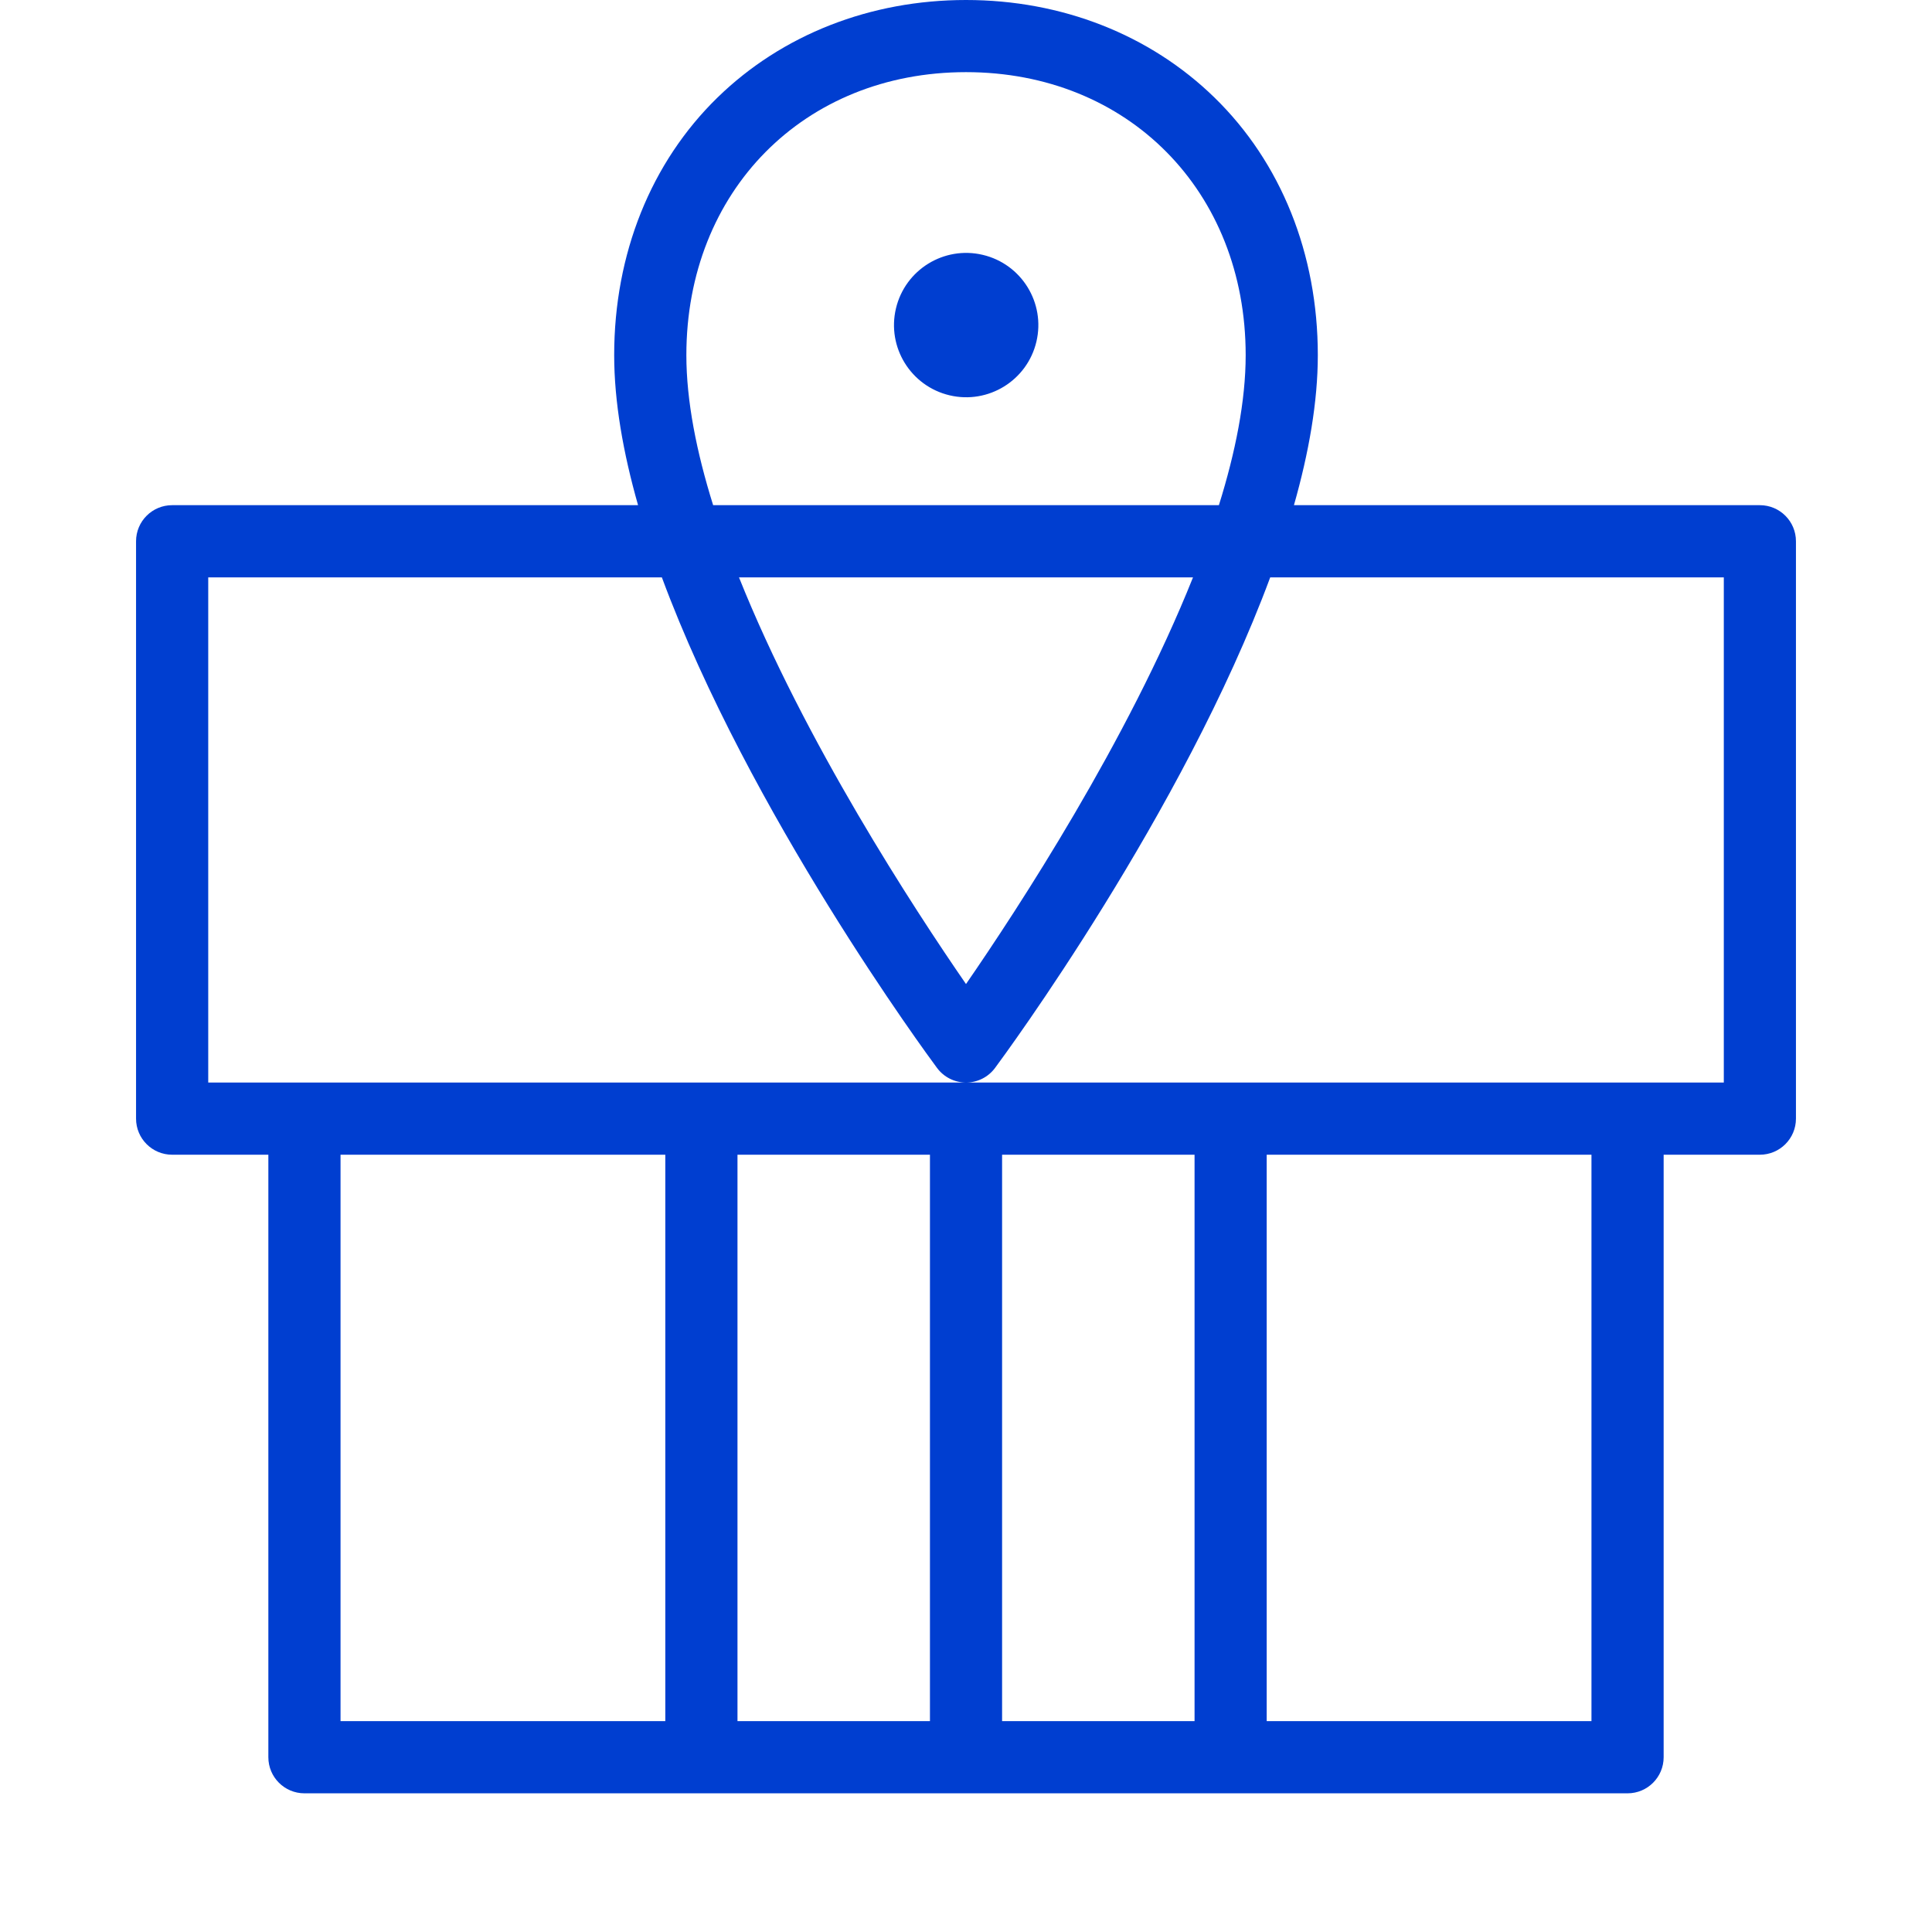
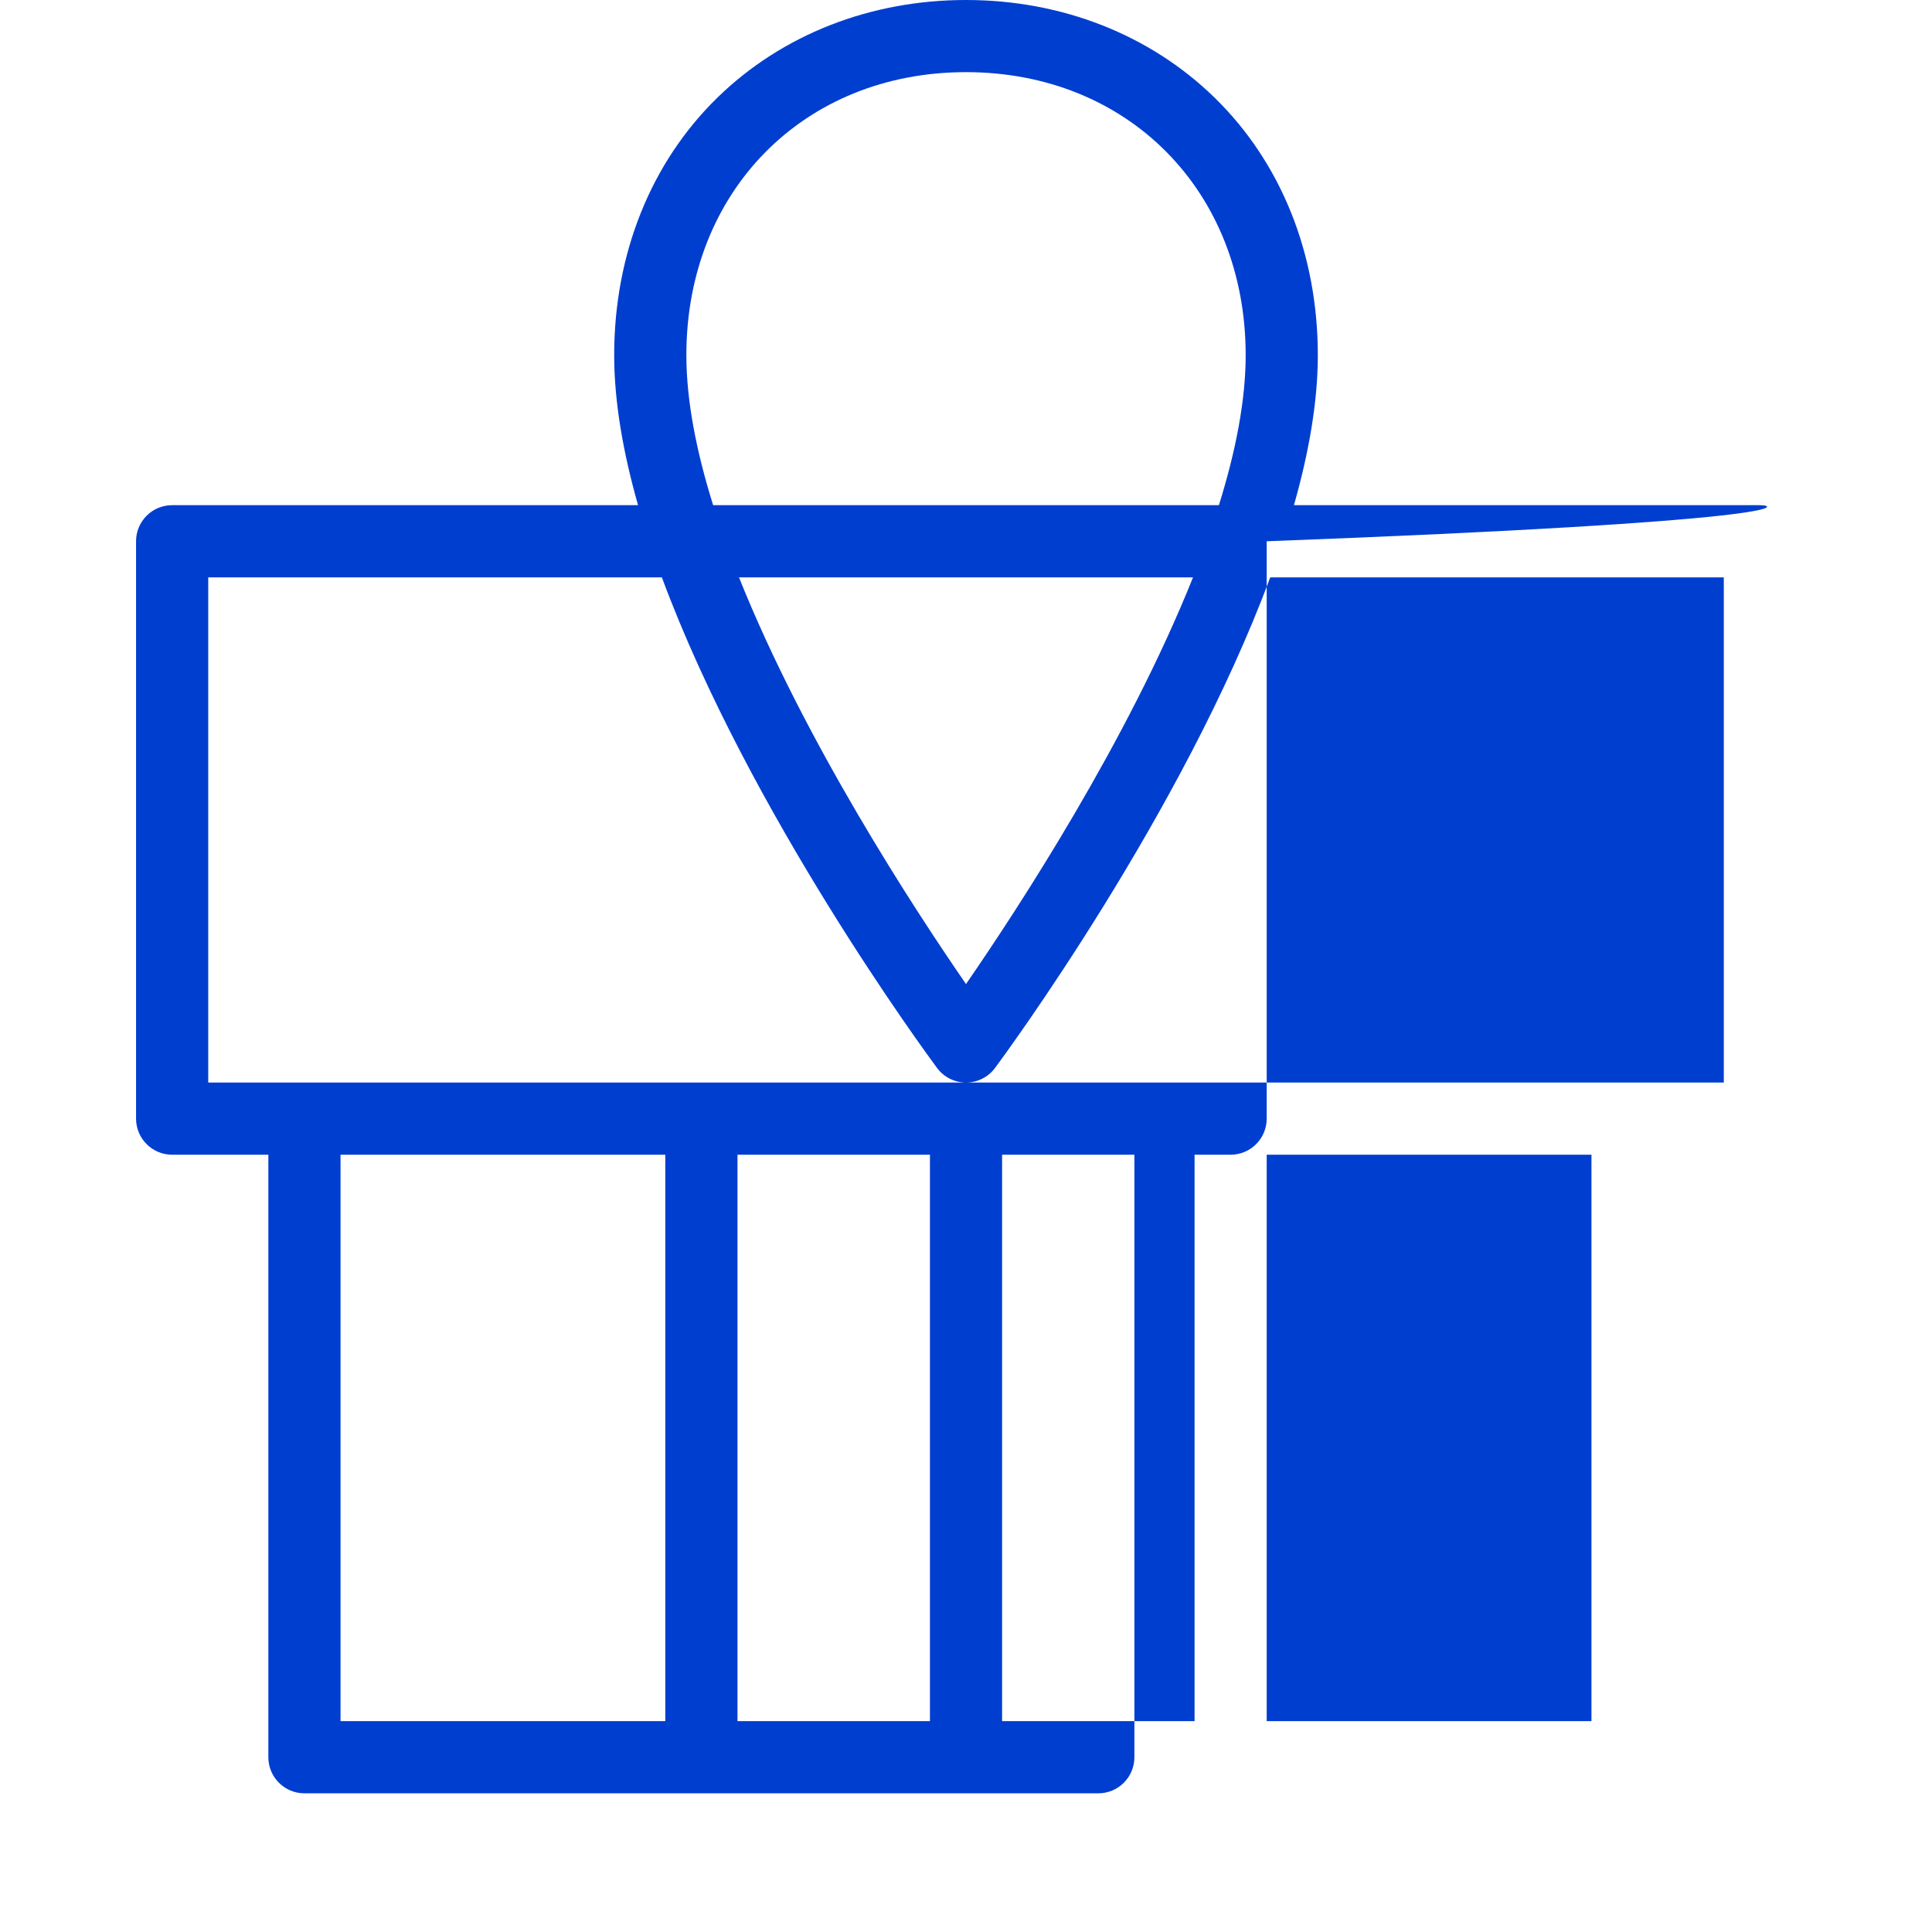
<svg xmlns="http://www.w3.org/2000/svg" id="Слой_1" x="0px" y="0px" viewBox="0 0 500 500" style="enable-background:new 0 0 500 500;" xml:space="preserve">
  <style type="text/css"> .st0{fill:#003ED0;} </style>
  <g>
-     <ellipse transform="matrix(0.23 -0.973 0.973 0.23 110.763 308.05)" class="st0" cx="250" cy="84.05" rx="18.68" ry="18.68" />
-     <path class="st0" d="M455.45,130.74H334.87c3.86-13.57,6.18-26.74,6.18-38.83c0-26.19-9.5-49.87-26.76-66.68 C297.6,8.96,274.76,0,250,0s-47.6,8.96-64.3,25.23c-17.25,16.81-26.75,40.49-26.75,66.68c0,12.08,2.32,25.26,6.18,38.83H44.55 c-5.16,0-9.34,4.18-9.34,9.34V289.5c0,5.16,4.18,9.34,9.34,9.34h24.9v155.93c0,5.16,4.18,9.34,9.34,9.34h102.73h136.97h102.72 c5.16,0,9.34-4.18,9.34-9.34V298.84h24.9c5.16,0,9.34-4.18,9.34-9.34V140.08C464.79,134.92,460.61,130.74,455.45,130.74z M177.63,91.91c0-42.44,30.44-73.24,72.37-73.24c41.94,0,72.38,30.8,72.38,73.24c0,11.83-2.63,25.08-6.93,38.83H184.56 C180.26,116.99,177.63,103.74,177.63,91.91z M308.75,149.42c-16.95,42.4-45.31,85.77-58.75,105.25 c-13.44-19.47-41.8-62.85-58.75-105.25H308.75z M88.13,298.84h84.05v146.59H88.13V298.84z M190.86,298.84h49.81v146.59h-49.81 V298.84z M309.15,298.84v146.59h-49.81V298.84H309.15z M411.87,445.43h-84.05V298.84h84.05V445.43z M446.11,280.16h-24.9H318.48 H181.52H78.79h-24.9V149.42h117.4c22.61,61.01,68.65,123.51,71.22,126.97c1.76,2.37,4.54,3.77,7.5,3.77s5.74-1.4,7.5-3.77 c2.57-3.46,48.6-65.96,71.22-126.97h117.39V280.16z" />
+     <path class="st0" d="M455.45,130.74H334.87c3.86-13.57,6.18-26.74,6.18-38.83c0-26.19-9.5-49.87-26.76-66.68 C297.6,8.96,274.76,0,250,0s-47.6,8.96-64.3,25.23c-17.25,16.81-26.75,40.49-26.75,66.68c0,12.08,2.32,25.26,6.18,38.83H44.55 c-5.16,0-9.34,4.18-9.34,9.34V289.5c0,5.16,4.18,9.34,9.34,9.34h24.9v155.93c0,5.16,4.18,9.34,9.34,9.34h102.73h102.72 c5.16,0,9.34-4.18,9.34-9.34V298.84h24.9c5.16,0,9.34-4.18,9.34-9.34V140.08C464.79,134.92,460.61,130.74,455.45,130.74z M177.63,91.91c0-42.44,30.44-73.24,72.37-73.24c41.94,0,72.38,30.8,72.38,73.24c0,11.83-2.63,25.08-6.93,38.83H184.56 C180.26,116.99,177.63,103.74,177.63,91.91z M308.75,149.42c-16.95,42.4-45.31,85.77-58.75,105.25 c-13.44-19.47-41.8-62.85-58.75-105.25H308.75z M88.13,298.84h84.05v146.59H88.13V298.84z M190.86,298.84h49.81v146.59h-49.81 V298.84z M309.15,298.84v146.59h-49.81V298.84H309.15z M411.87,445.43h-84.05V298.84h84.05V445.43z M446.11,280.16h-24.9H318.48 H181.52H78.79h-24.9V149.42h117.4c22.61,61.01,68.65,123.51,71.22,126.97c1.76,2.37,4.54,3.77,7.5,3.77s5.74-1.4,7.5-3.77 c2.57-3.46,48.6-65.96,71.22-126.97h117.39V280.16z" />
  </g>
</svg>